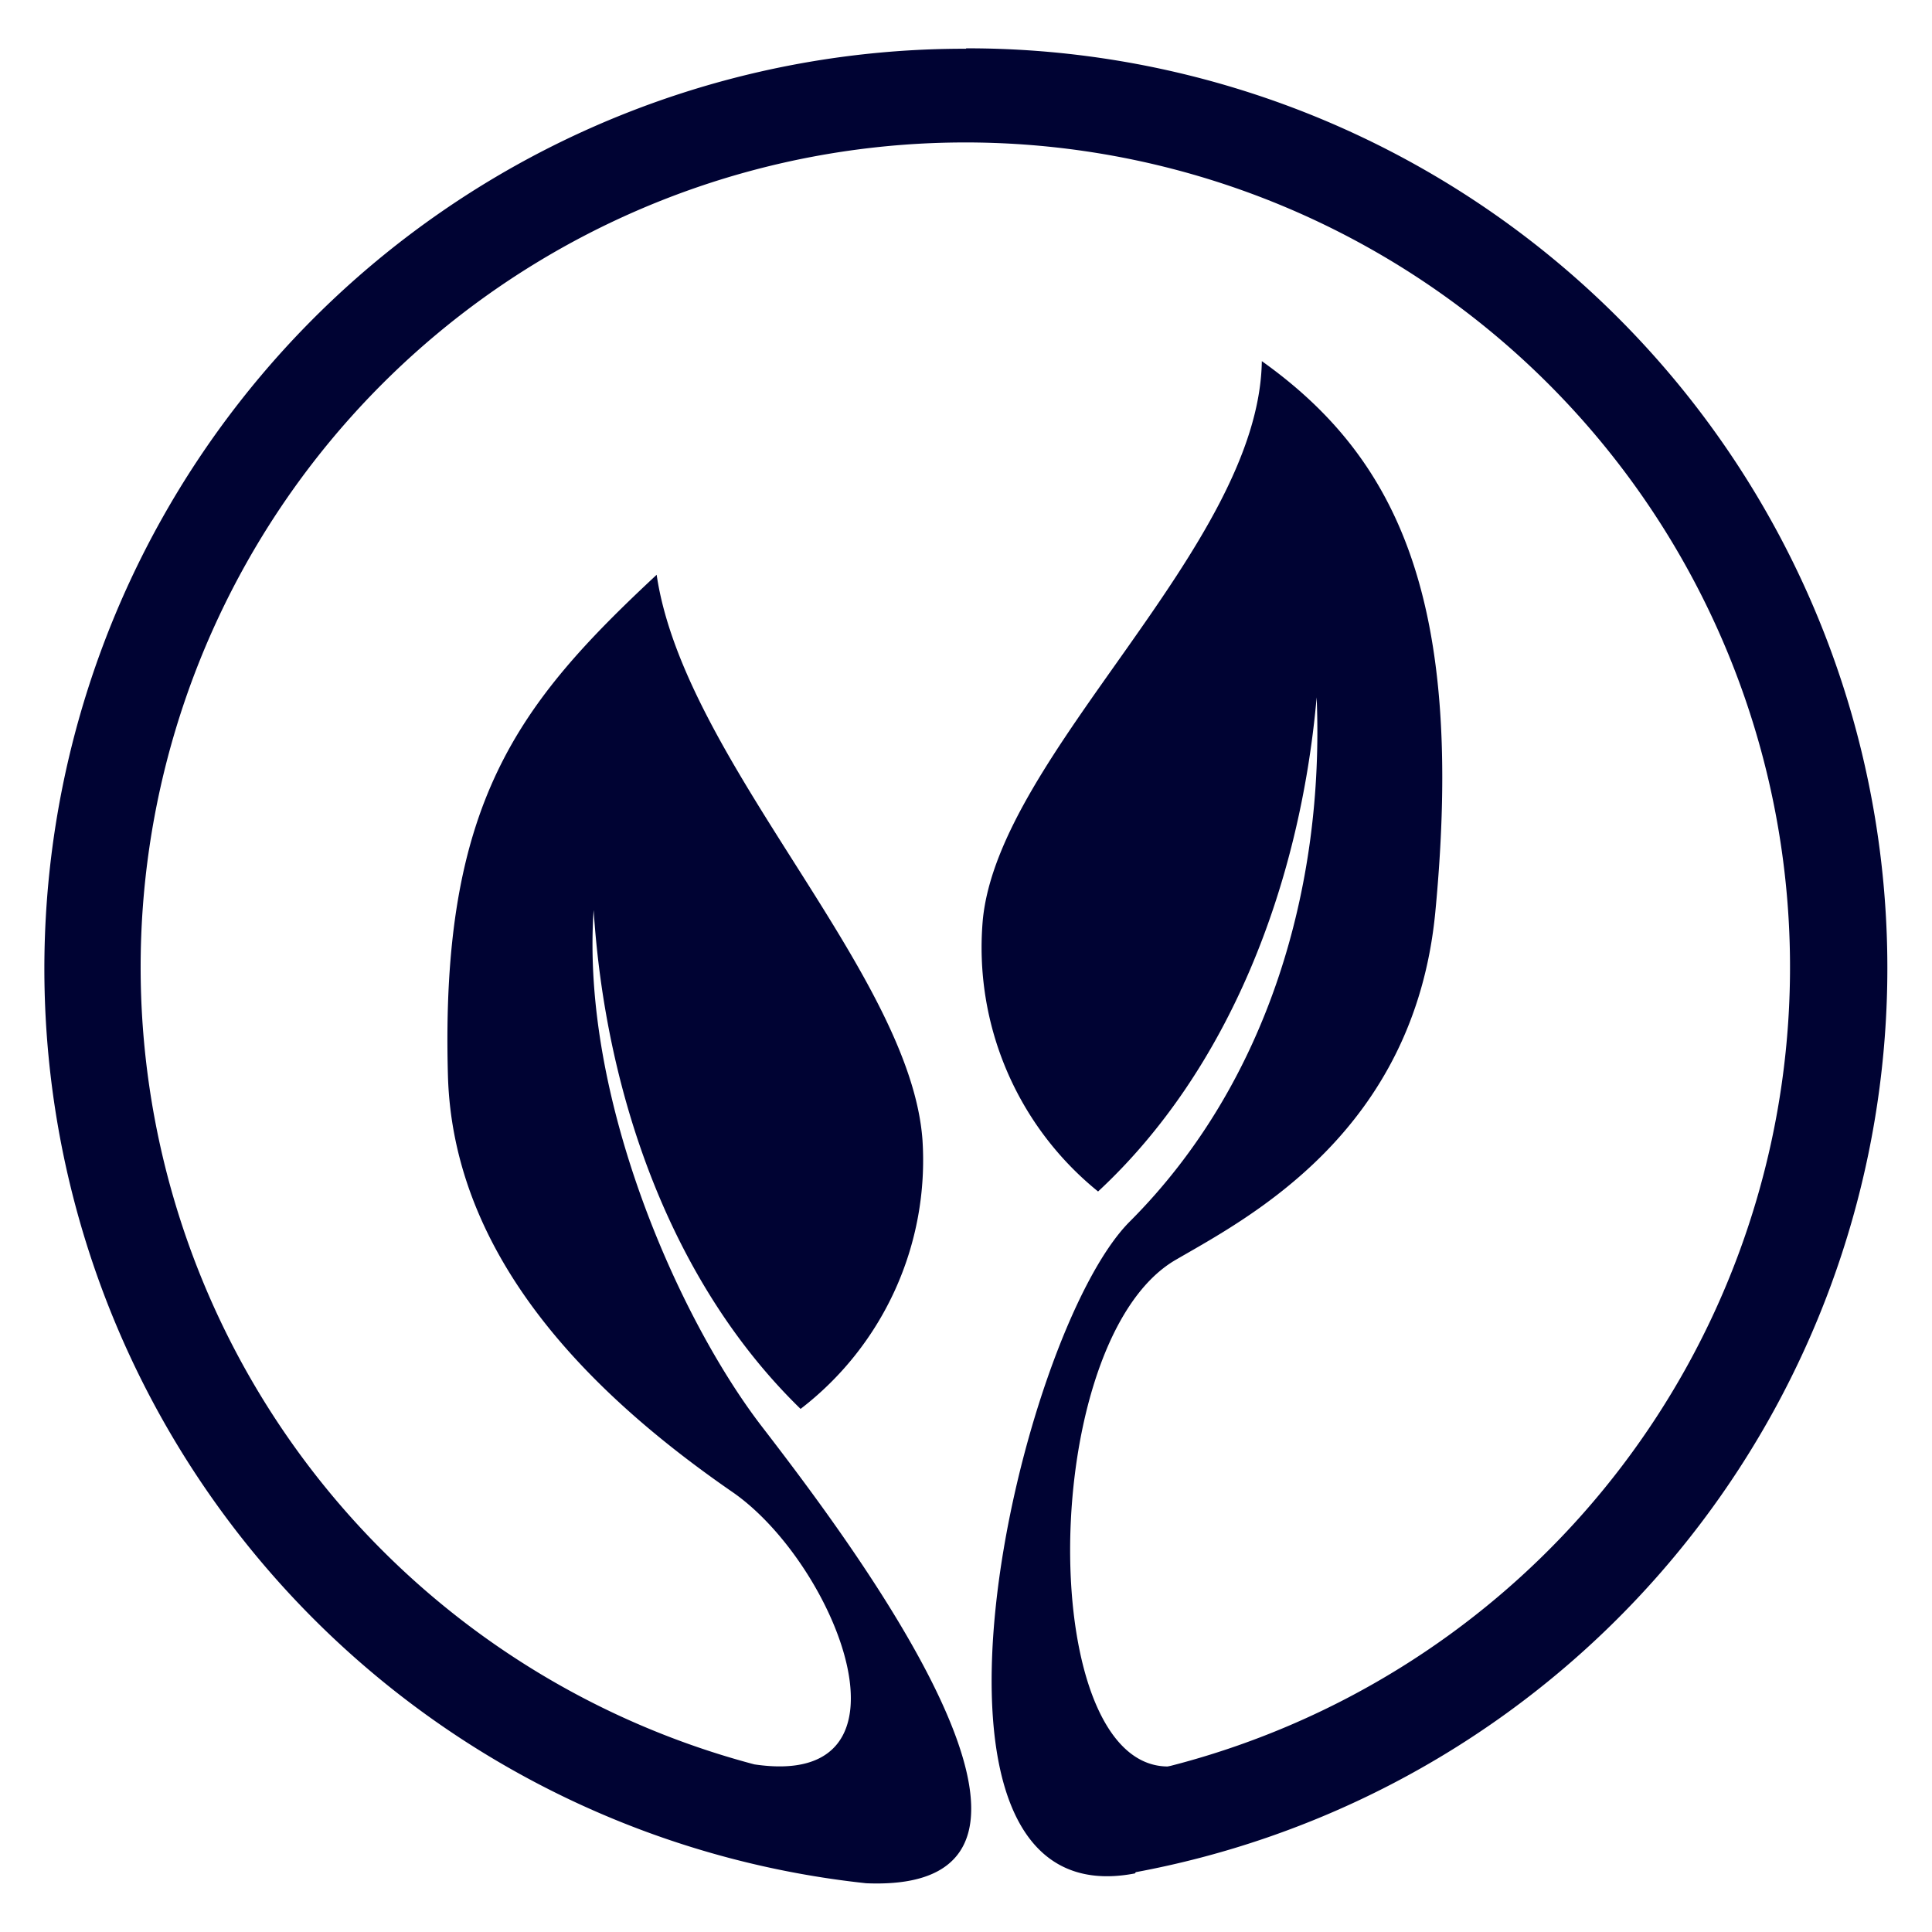
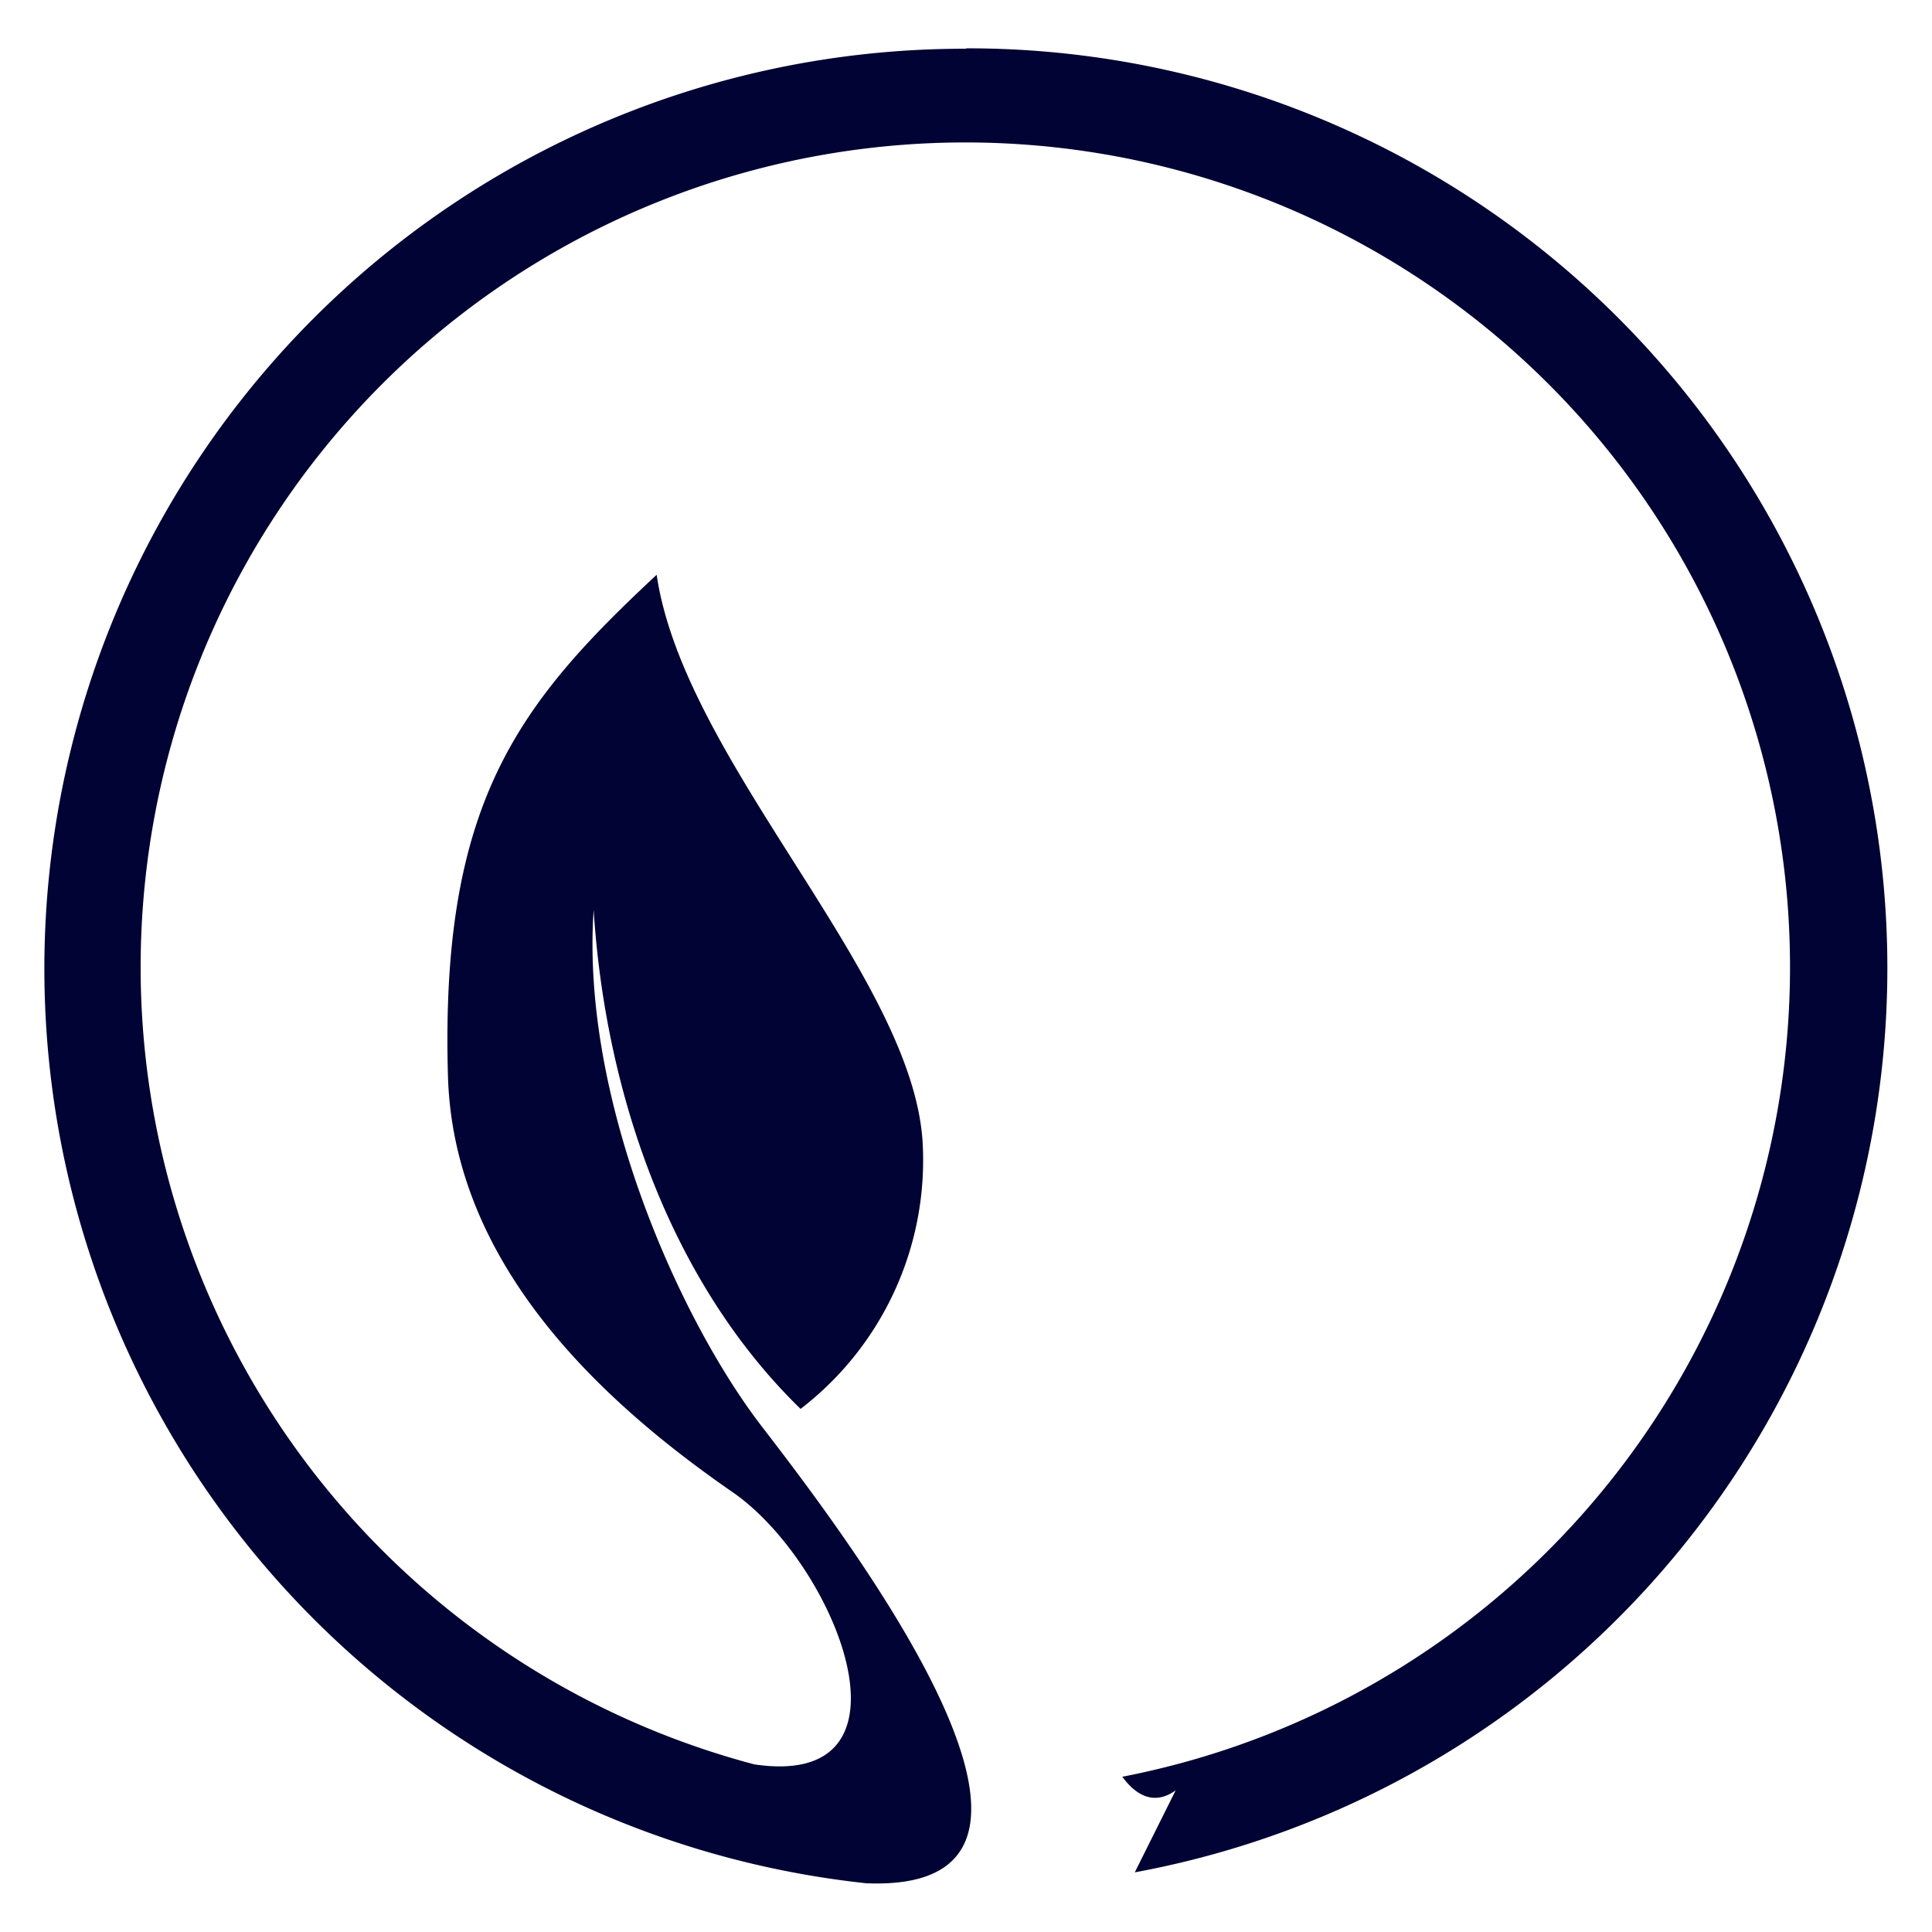
<svg xmlns="http://www.w3.org/2000/svg" viewBox="0 0 184.3 184.3">
  <defs>
    <style>.cls-1{fill:#000333;}.cls-2{fill:none;}</style>
  </defs>
  <g id="Layer_2" data-name="Layer 2">
    <g id="Ebene_1" data-name="Ebene 1">
-       <path class="cls-1" d="M136.92 87c2.84-29.71-3.58-43.31-16.55-52.55-.27 17.77-25.1 37.4-26.62 53.33a29.94 29.94.0 0011 25.88c12.48-11.58 19.27-29.23 20.85-47.14.75 18-4.6 36.77-17.82 50-10.8 10.79-23.51 66.81.49 62.19l6.07-10.85c-15.62 6.64-16.28-39.57-2.15-47.7C119.06 116.17 134.91 108 136.92 87z" />
      <path class="cls-1" d="M92.16 4.65a87.75 87.75.0 00-9.53 175c24.07 1-1.74-32.9-10-43.63-7.88-10.27-17.23-31.26-16-49.21 1.15 17.9 7.53 35.71 19.74 47.59A29.91 29.91.0 0088 108.77c-1.14-16-22.74-36.17-25.36-53.94C49.41 67.16 42 76.62 42.73 102.6 43.22 120 56.37 133 69.84 142.31c9.86 6.78 18.58 28.45 2.12 26a78.67 78.67.0 1135.1 1.18c1.47 2 3.2 2.65 5.09 1.3l-3.9 7.82a87.73 87.73.0 00-16.09-174z" />
      <rect class="cls-2" width="184.3" height="184.3" />
    </g>
  </g>
</svg>